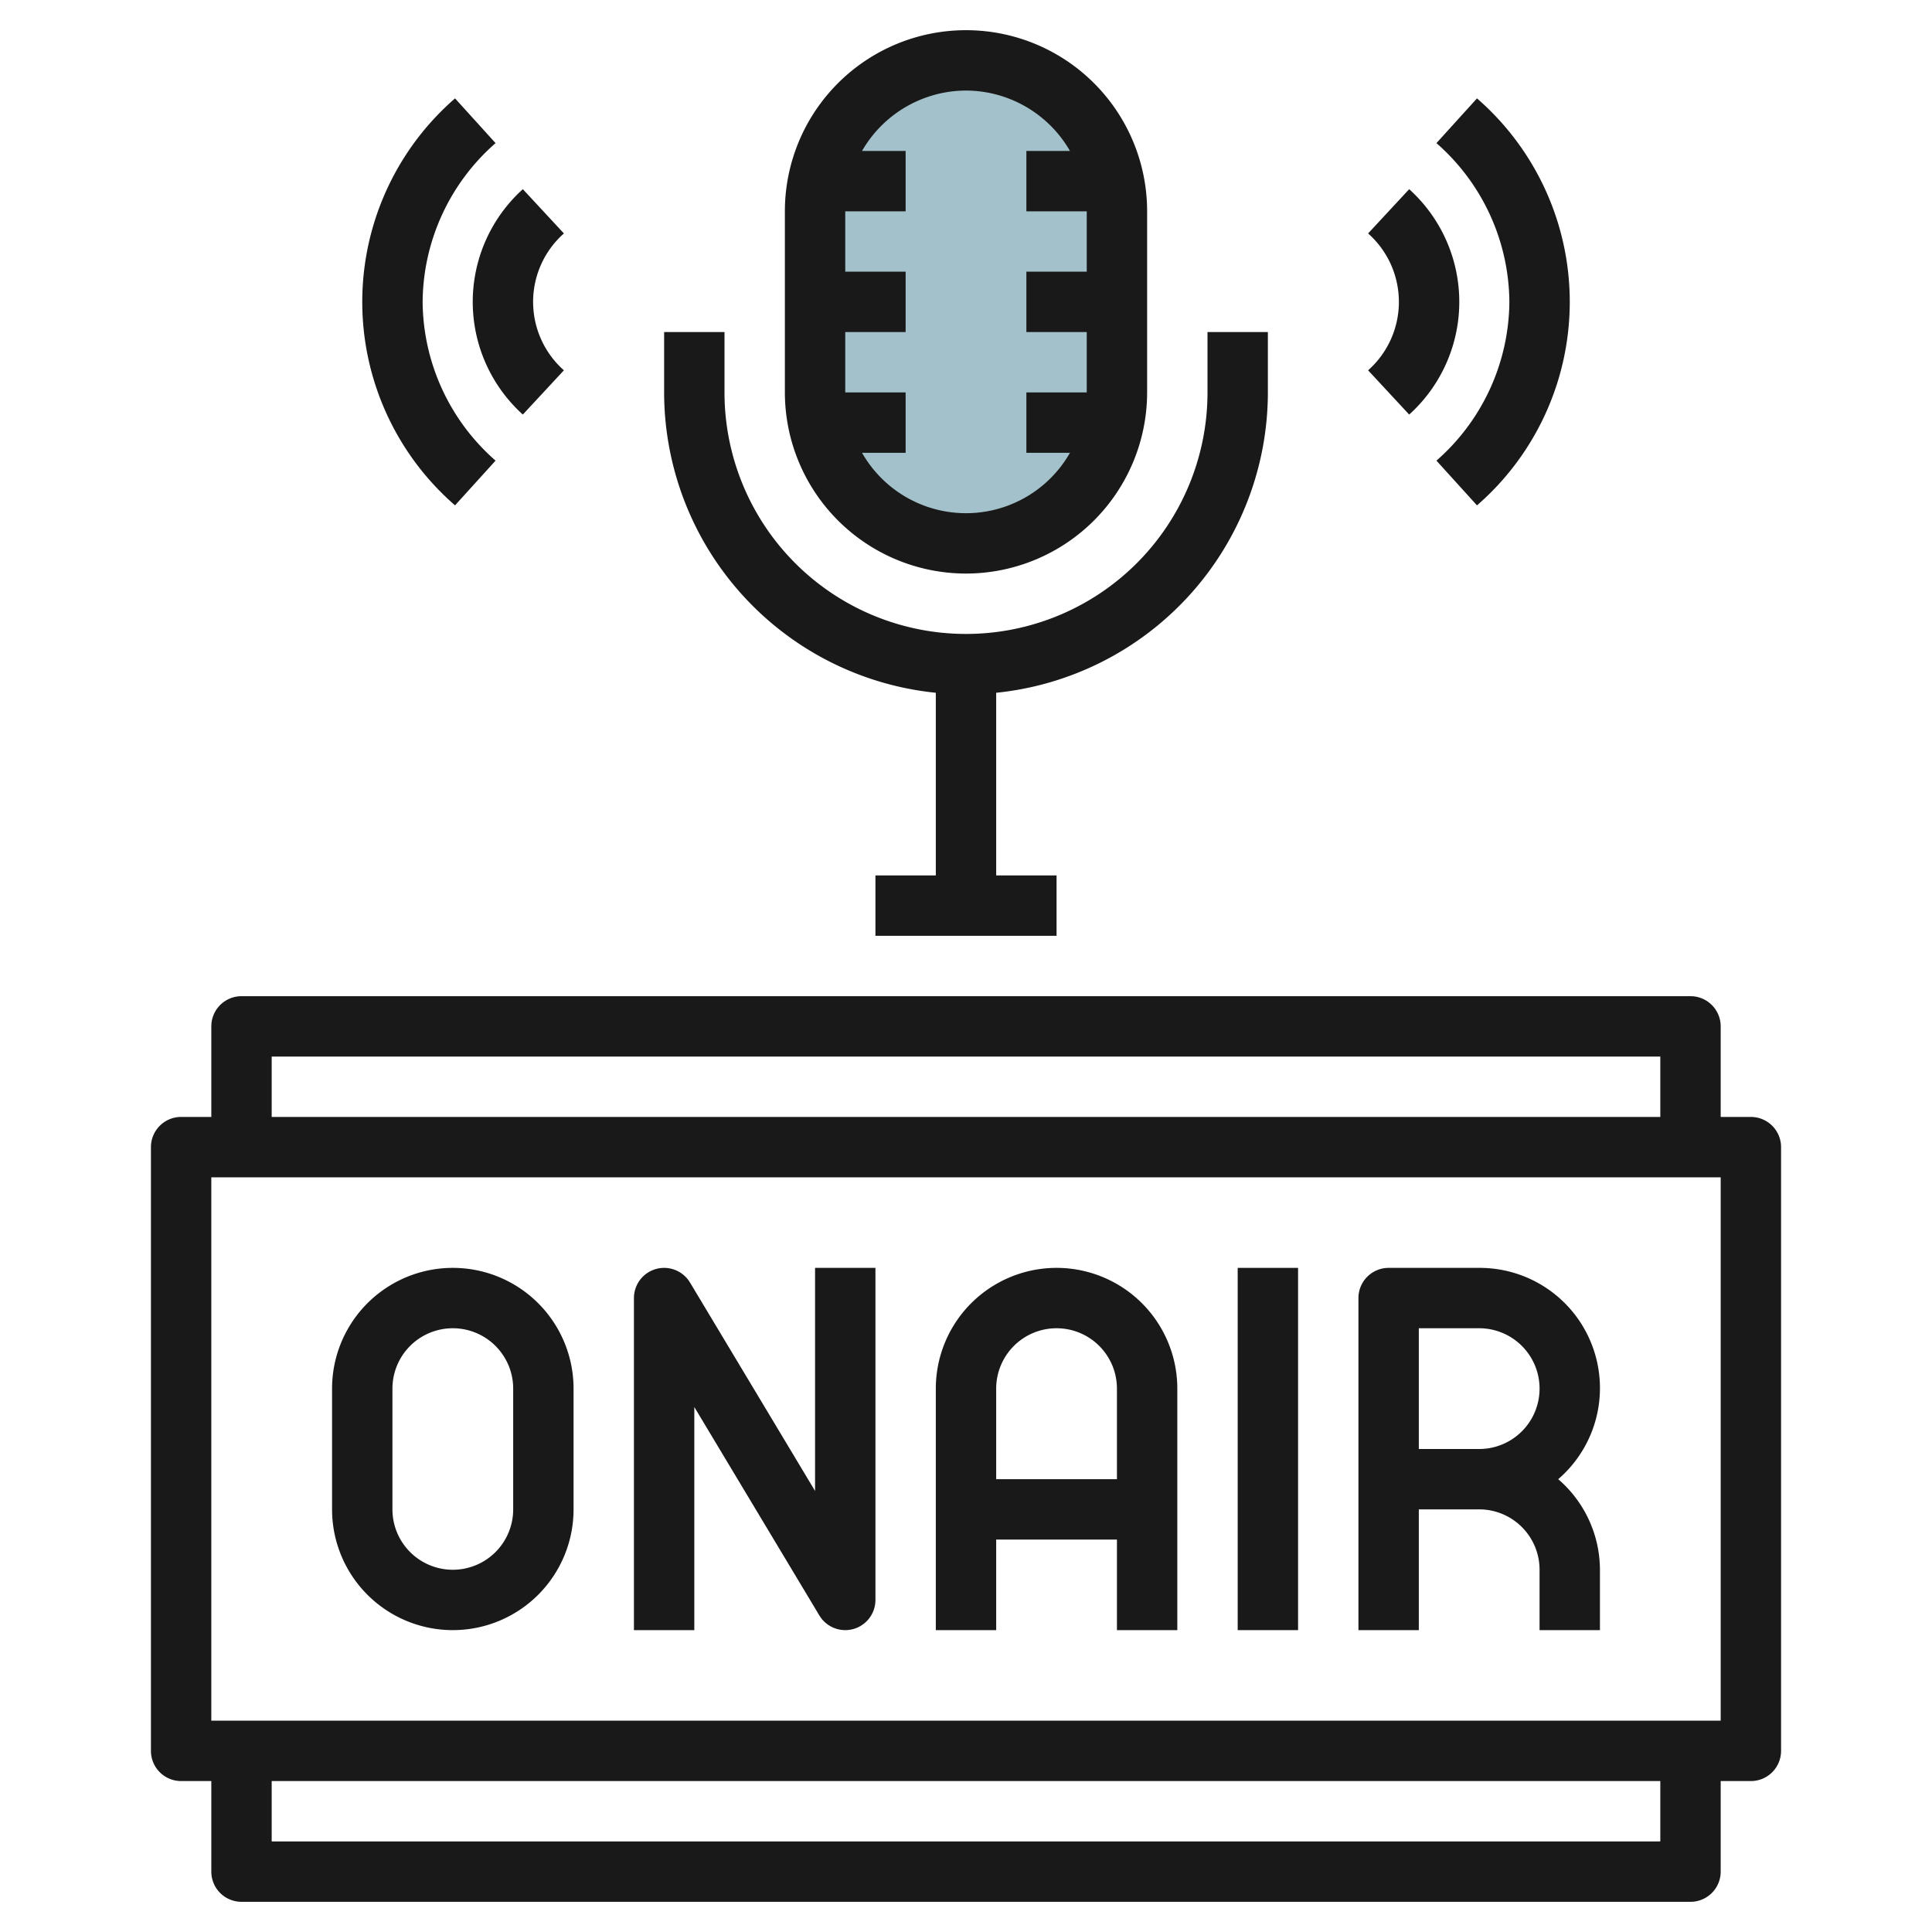
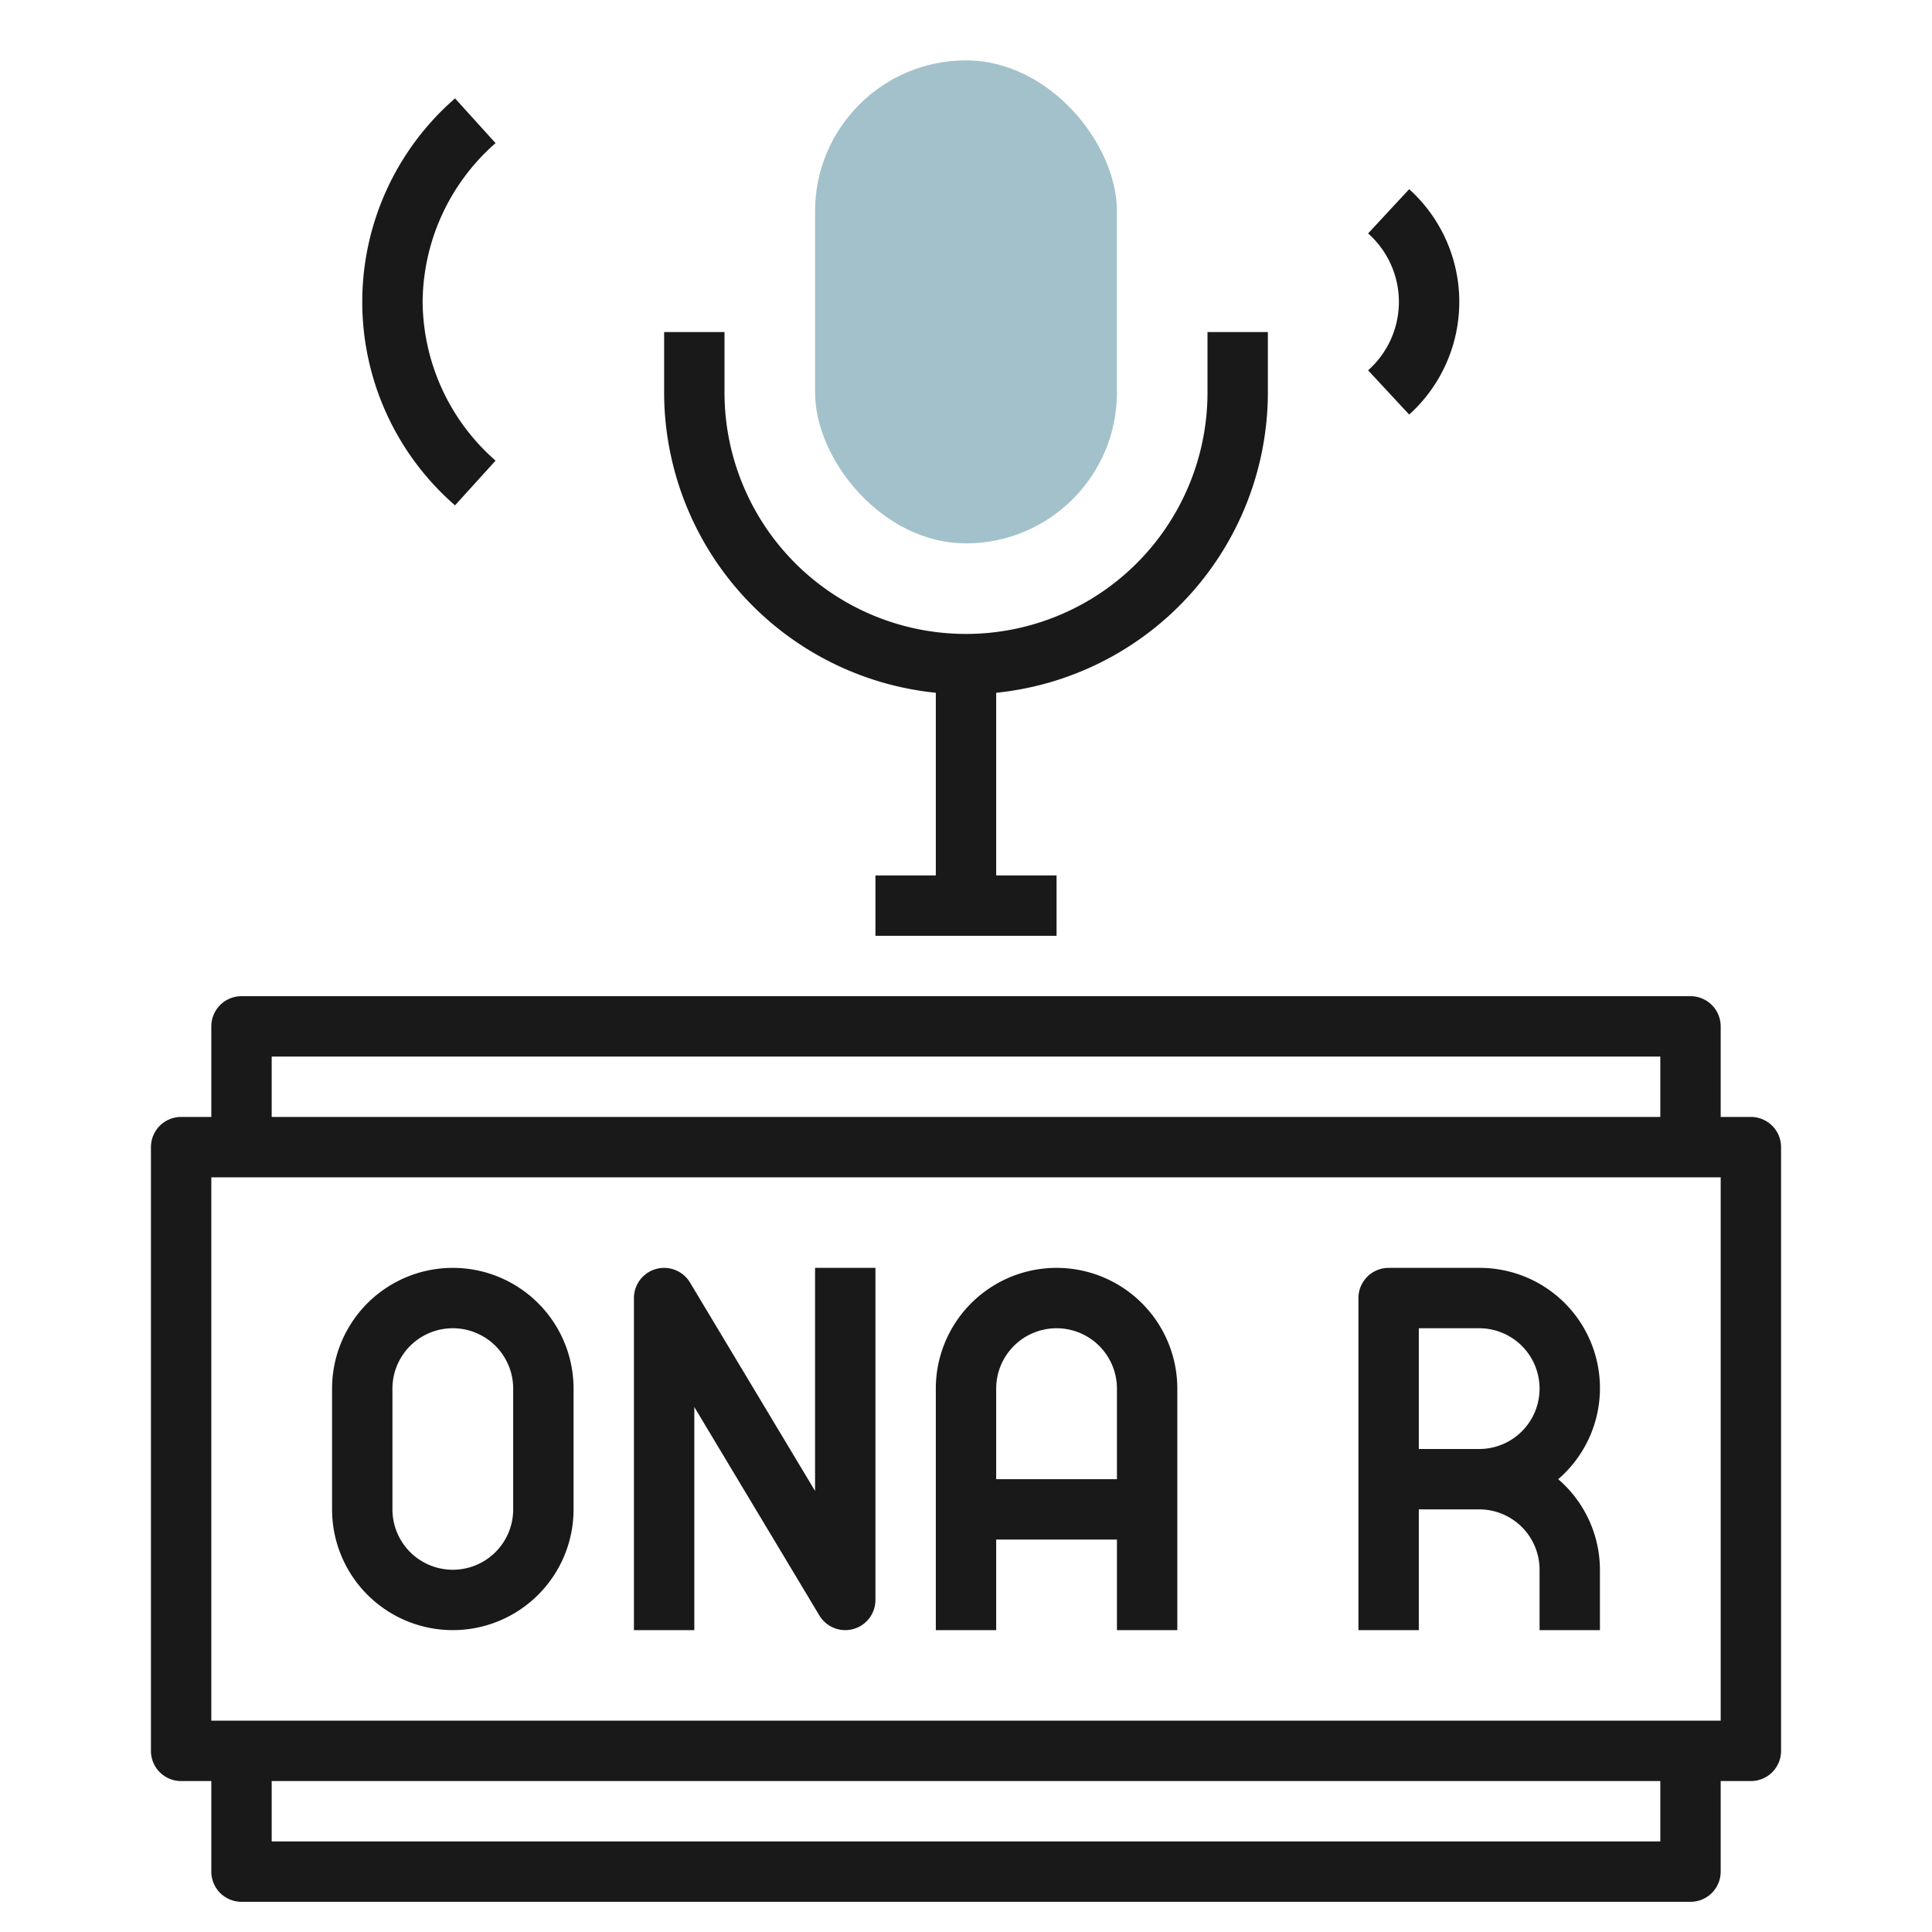
<svg xmlns="http://www.w3.org/2000/svg" id="Layer_3" height="512" viewBox="0 0 64 64" width="512" data-name="Layer 3">
  <rect fill="#a3c1ca" height="16" rx="5" width="10" x="27" y="2" />
  <g fill="#191919">
    <path d="m15 54a4 4 0 0 0 4-4v-4a4 4 0 0 0 -8 0v4a4 4 0 0 0 4 4zm-2-8a2 2 0 0 1 4 0v4a2 2 0 0 1 -4 0z" />
    <path d="m23 46.61 4.143 6.905a1 1 0 0 0 .857.485 1.027 1.027 0 0 0 .267-.036 1 1 0 0 0 .733-.964v-11h-2v7.39l-4.143-6.905a1 1 0 0 0 -1.857.515v11h2z" />
    <path d="m33 51h4v3h2v-8a4 4 0 0 0 -8 0v8h2zm2-7a2 2 0 0 1 2 2v3h-4v-3a2 2 0 0 1 2-2z" />
-     <path d="m41 42h2v12h-2z" />
    <path d="m47 50h2a2 2 0 0 1 2 2v2h2v-2a3.974 3.974 0 0 0 -1.382-3 3.983 3.983 0 0 0 -2.618-7h-3a1 1 0 0 0 -1 1v11h2zm0-6h2a2 2 0 0 1 0 4h-2z" />
    <path d="m58 37h-1v-3a1 1 0 0 0 -1-1h-48a1 1 0 0 0 -1 1v3h-1a1 1 0 0 0 -1 1v20a1 1 0 0 0 1 1h1v3a1 1 0 0 0 1 1h48a1 1 0 0 0 1-1v-3h1a1 1 0 0 0 1-1v-20a1 1 0 0 0 -1-1zm-49-2h46v2h-46zm46 26h-46v-2h46zm2-4h-50v-18h50z" />
-     <path d="m32 19a6.006 6.006 0 0 0 6-6v-6a6 6 0 0 0 -12 0v6a6.006 6.006 0 0 0 6 6zm0-16a3.987 3.987 0 0 1 3.444 2h-1.444v2h2v2h-2v2h2v2h-2v2h1.444a3.965 3.965 0 0 1 -6.888 0h1.444v-2h-2v-2h2v-2h-2v-2h2v-2h-1.444a3.987 3.987 0 0 1 3.444-2z" />
    <path d="m31 22.949v6.051h-2v2h6v-2h-2v-6.051a10.013 10.013 0 0 0 9-9.949v-2h-2v2a8 8 0 0 1 -16 0v-2h-2v2a10.013 10.013 0 0 0 9 9.949z" />
-     <path d="m50 10a7.06 7.06 0 0 1 -2.416 5.259l1.343 1.482a8.929 8.929 0 0 0 0-13.482l-1.343 1.482a7.058 7.058 0 0 1 2.416 5.259z" />
    <path d="m46.681 13.733a5.028 5.028 0 0 0 0-7.466l-1.361 1.466a3.029 3.029 0 0 1 0 4.534z" />
    <path d="m15.073 16.741 1.343-1.482a7.06 7.06 0 0 1 -2.416-5.259 7.058 7.058 0 0 1 2.416-5.259l-1.342-1.482a8.929 8.929 0 0 0 0 13.482z" />
-     <path d="m17.319 13.733 1.361-1.466a3.029 3.029 0 0 1 0-4.534l-1.36-1.466a5.028 5.028 0 0 0 0 7.466z" />
  </g>
</svg>